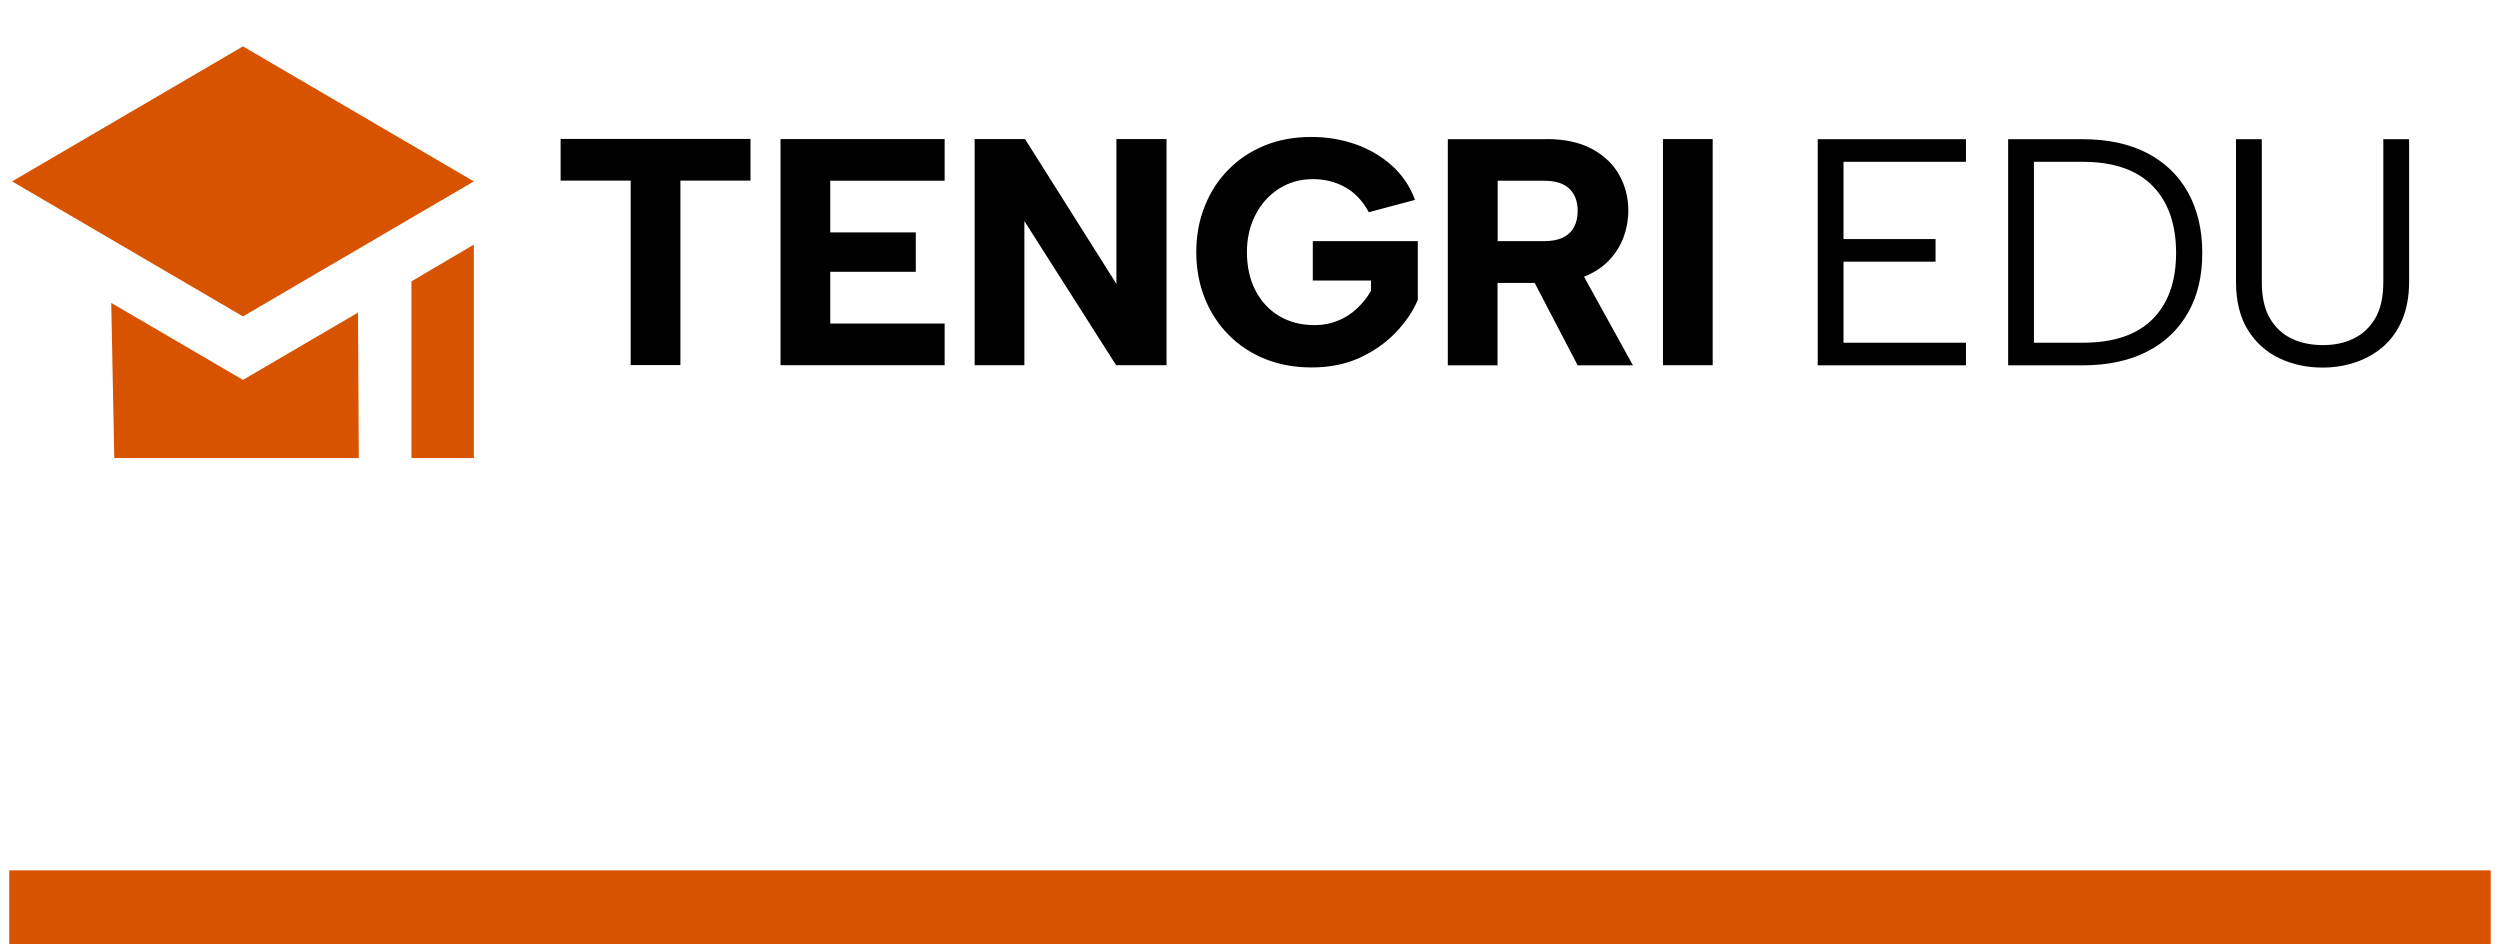
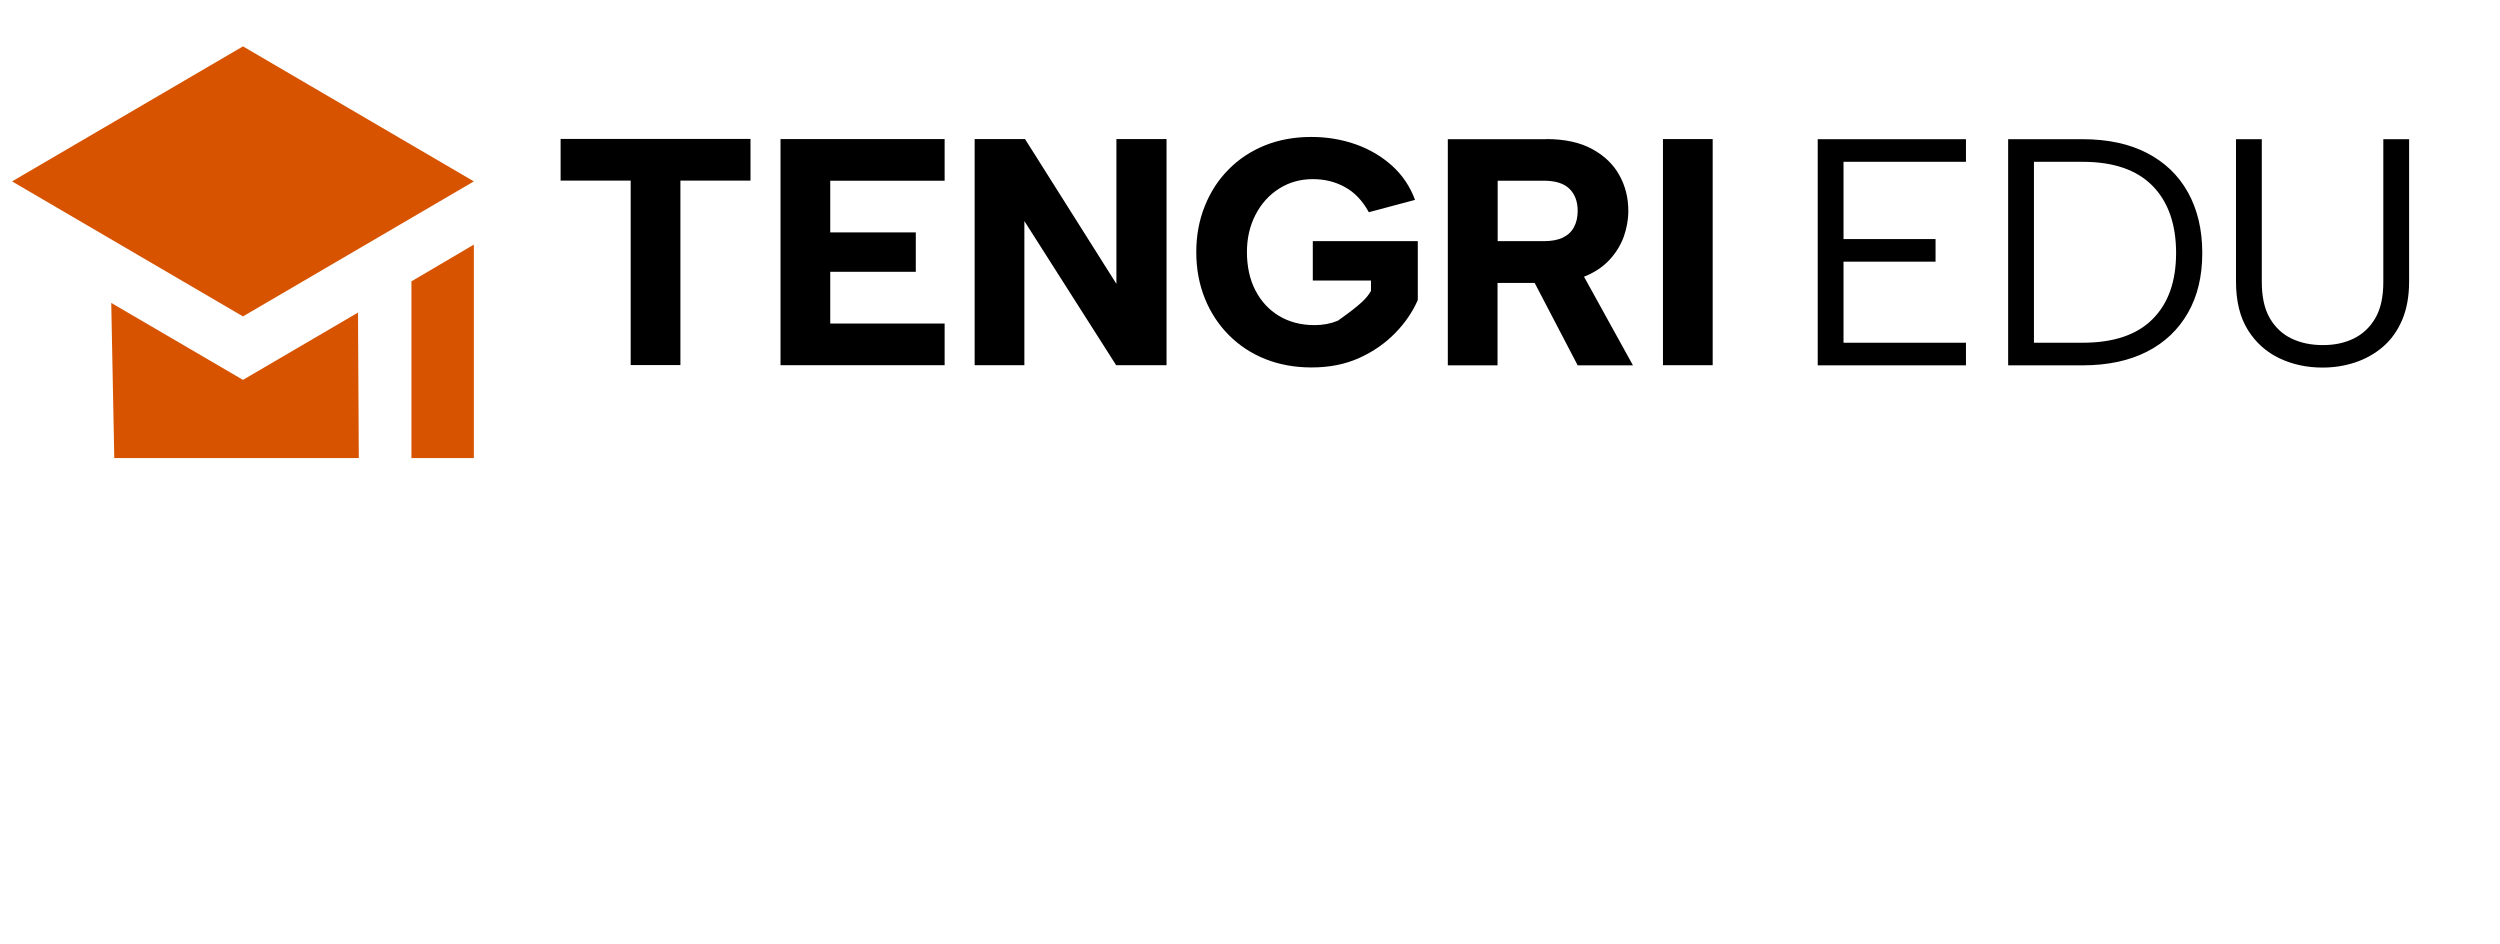
<svg xmlns="http://www.w3.org/2000/svg" width="135" height="51" viewBox="0 0 135 51" fill="none">
  <path fill-rule="evenodd" clip-rule="evenodd" d="M6.171 24.734L6.007 16.357L13.12 20.513L19.332 16.879L19.375 24.734H6.171ZM25.588 13.208V24.734H22.217V15.193C23.338 14.536 24.46 13.872 25.588 13.208ZM0.651 9.795L13.12 17.086L25.588 9.795L13.12 2.504L0.651 9.795Z" fill="#D75300" />
-   <path fill-rule="evenodd" clip-rule="evenodd" d="M30.273 7.502H40.527V9.752H36.742V19.713H34.057V9.752H30.273V7.502ZM89.8 7.51H92.485V19.721H89.8V7.51ZM83.502 7.51C84.487 7.51 85.316 7.688 85.972 8.045C86.629 8.402 87.122 8.873 87.444 9.459C87.772 10.045 87.929 10.687 87.929 11.387C87.929 11.866 87.843 12.33 87.679 12.794C87.508 13.251 87.251 13.672 86.894 14.051C86.544 14.422 86.094 14.722 85.537 14.943L88.179 19.728H85.194L82.873 15.279H80.867V19.728H78.182V7.517H83.502V7.51ZM85.194 11.38C85.194 10.88 85.044 10.487 84.751 10.195C84.451 9.902 83.994 9.759 83.366 9.759H80.874V13.022H83.366C83.787 13.022 84.13 12.958 84.394 12.83C84.659 12.701 84.866 12.515 84.994 12.265C85.13 12.015 85.194 11.723 85.194 11.387V11.38ZM73.911 11.451C73.576 10.837 73.147 10.387 72.626 10.102C72.112 9.816 71.533 9.673 70.891 9.673C70.219 9.673 69.605 9.845 69.07 10.187C68.527 10.53 68.106 11.002 67.799 11.594C67.492 12.187 67.334 12.858 67.334 13.615C67.334 14.372 67.484 15.093 67.791 15.679C68.091 16.264 68.52 16.729 69.062 17.057C69.612 17.386 70.248 17.557 70.984 17.557C71.441 17.557 71.855 17.478 72.24 17.321C72.626 17.164 72.969 16.95 73.269 16.664C73.569 16.386 73.826 16.064 74.033 15.707V15.15H70.891V13.022H76.561V16.2C76.282 16.843 75.875 17.436 75.34 17.985C74.804 18.535 74.161 18.985 73.404 19.328C72.647 19.671 71.79 19.842 70.826 19.842C69.919 19.842 69.091 19.692 68.334 19.392C67.577 19.092 66.92 18.657 66.363 18.1C65.806 17.543 65.371 16.878 65.064 16.122C64.757 15.357 64.599 14.529 64.599 13.615C64.599 12.701 64.757 11.873 65.064 11.116C65.371 10.352 65.799 9.695 66.356 9.138C66.906 8.581 67.563 8.152 68.32 7.845C69.077 7.545 69.905 7.395 70.812 7.395C71.662 7.395 72.462 7.531 73.212 7.795C73.961 8.059 74.618 8.452 75.175 8.952C75.732 9.459 76.146 10.073 76.411 10.794L73.918 11.459L73.911 11.451ZM62.993 7.51V19.721H60.272L55.316 11.937V19.721H52.631V7.51H55.352L60.286 15.329V7.51H62.993ZM51.01 9.759H44.833V12.551H49.453V14.679H44.833V17.471H51.01V19.721H42.148V7.51H51.01V9.759Z" fill="black" />
+   <path fill-rule="evenodd" clip-rule="evenodd" d="M30.273 7.502H40.527V9.752H36.742V19.713H34.057V9.752H30.273V7.502ZM89.8 7.51H92.485V19.721H89.8V7.51ZM83.502 7.51C84.487 7.51 85.316 7.688 85.972 8.045C86.629 8.402 87.122 8.873 87.444 9.459C87.772 10.045 87.929 10.687 87.929 11.387C87.929 11.866 87.843 12.33 87.679 12.794C87.508 13.251 87.251 13.672 86.894 14.051C86.544 14.422 86.094 14.722 85.537 14.943L88.179 19.728H85.194L82.873 15.279H80.867V19.728H78.182V7.517H83.502V7.51ZM85.194 11.38C85.194 10.88 85.044 10.487 84.751 10.195C84.451 9.902 83.994 9.759 83.366 9.759H80.874V13.022H83.366C83.787 13.022 84.13 12.958 84.394 12.83C84.659 12.701 84.866 12.515 84.994 12.265C85.13 12.015 85.194 11.723 85.194 11.387V11.38ZM73.911 11.451C73.576 10.837 73.147 10.387 72.626 10.102C72.112 9.816 71.533 9.673 70.891 9.673C70.219 9.673 69.605 9.845 69.07 10.187C68.527 10.53 68.106 11.002 67.799 11.594C67.492 12.187 67.334 12.858 67.334 13.615C67.334 14.372 67.484 15.093 67.791 15.679C68.091 16.264 68.52 16.729 69.062 17.057C69.612 17.386 70.248 17.557 70.984 17.557C71.441 17.557 71.855 17.478 72.24 17.321C73.569 16.386 73.826 16.064 74.033 15.707V15.15H70.891V13.022H76.561V16.2C76.282 16.843 75.875 17.436 75.34 17.985C74.804 18.535 74.161 18.985 73.404 19.328C72.647 19.671 71.79 19.842 70.826 19.842C69.919 19.842 69.091 19.692 68.334 19.392C67.577 19.092 66.92 18.657 66.363 18.1C65.806 17.543 65.371 16.878 65.064 16.122C64.757 15.357 64.599 14.529 64.599 13.615C64.599 12.701 64.757 11.873 65.064 11.116C65.371 10.352 65.799 9.695 66.356 9.138C66.906 8.581 67.563 8.152 68.32 7.845C69.077 7.545 69.905 7.395 70.812 7.395C71.662 7.395 72.462 7.531 73.212 7.795C73.961 8.059 74.618 8.452 75.175 8.952C75.732 9.459 76.146 10.073 76.411 10.794L73.918 11.459L73.911 11.451ZM62.993 7.51V19.721H60.272L55.316 11.937V19.721H52.631V7.51H55.352L60.286 15.329V7.51H62.993ZM51.01 9.759H44.833V12.551H49.453V14.679H44.833V17.471H51.01V19.721H42.148V7.51H51.01V9.759Z" fill="black" />
  <path fill-rule="evenodd" clip-rule="evenodd" d="M106.162 8.738H99.55V12.908H104.52V14.129H99.55V18.507H106.162V19.728H98.157V7.517H106.162V8.738ZM112.468 7.517C113.818 7.517 114.974 7.767 115.931 8.259C116.888 8.752 117.631 9.459 118.145 10.38C118.659 11.301 118.923 12.394 118.923 13.658C118.923 14.922 118.666 15.993 118.145 16.9C117.624 17.807 116.888 18.507 115.931 18.992C114.974 19.478 113.818 19.728 112.468 19.728H108.44V7.517H112.468ZM112.468 18.507C114.132 18.507 115.389 18.085 116.238 17.235C117.088 16.386 117.509 15.193 117.509 13.658C117.509 12.123 117.088 10.901 116.238 10.037C115.389 9.173 114.132 8.738 112.468 8.738H109.833V18.507H112.468ZM120.744 7.517H122.137V15.229C122.137 16.029 122.28 16.686 122.572 17.186C122.865 17.685 123.258 18.05 123.751 18.285C124.243 18.521 124.808 18.635 125.436 18.635C126.064 18.635 126.607 18.521 127.093 18.285C127.578 18.05 127.971 17.685 128.264 17.186C128.557 16.686 128.699 16.036 128.699 15.229V7.517H130.092V15.207C130.092 16.007 129.963 16.7 129.713 17.285C129.463 17.864 129.121 18.349 128.678 18.728C128.235 19.107 127.735 19.385 127.178 19.571C126.621 19.756 126.036 19.849 125.415 19.849C124.579 19.849 123.801 19.685 123.094 19.349C122.387 19.014 121.815 18.507 121.387 17.821C120.959 17.136 120.744 16.264 120.744 15.207V7.517Z" fill="black" />
-   <path d="M134.5 47H0.5V55H134.5V47Z" fill="#D75300" mask="url(#path-1-inside-1_825_3010)" />
</svg>